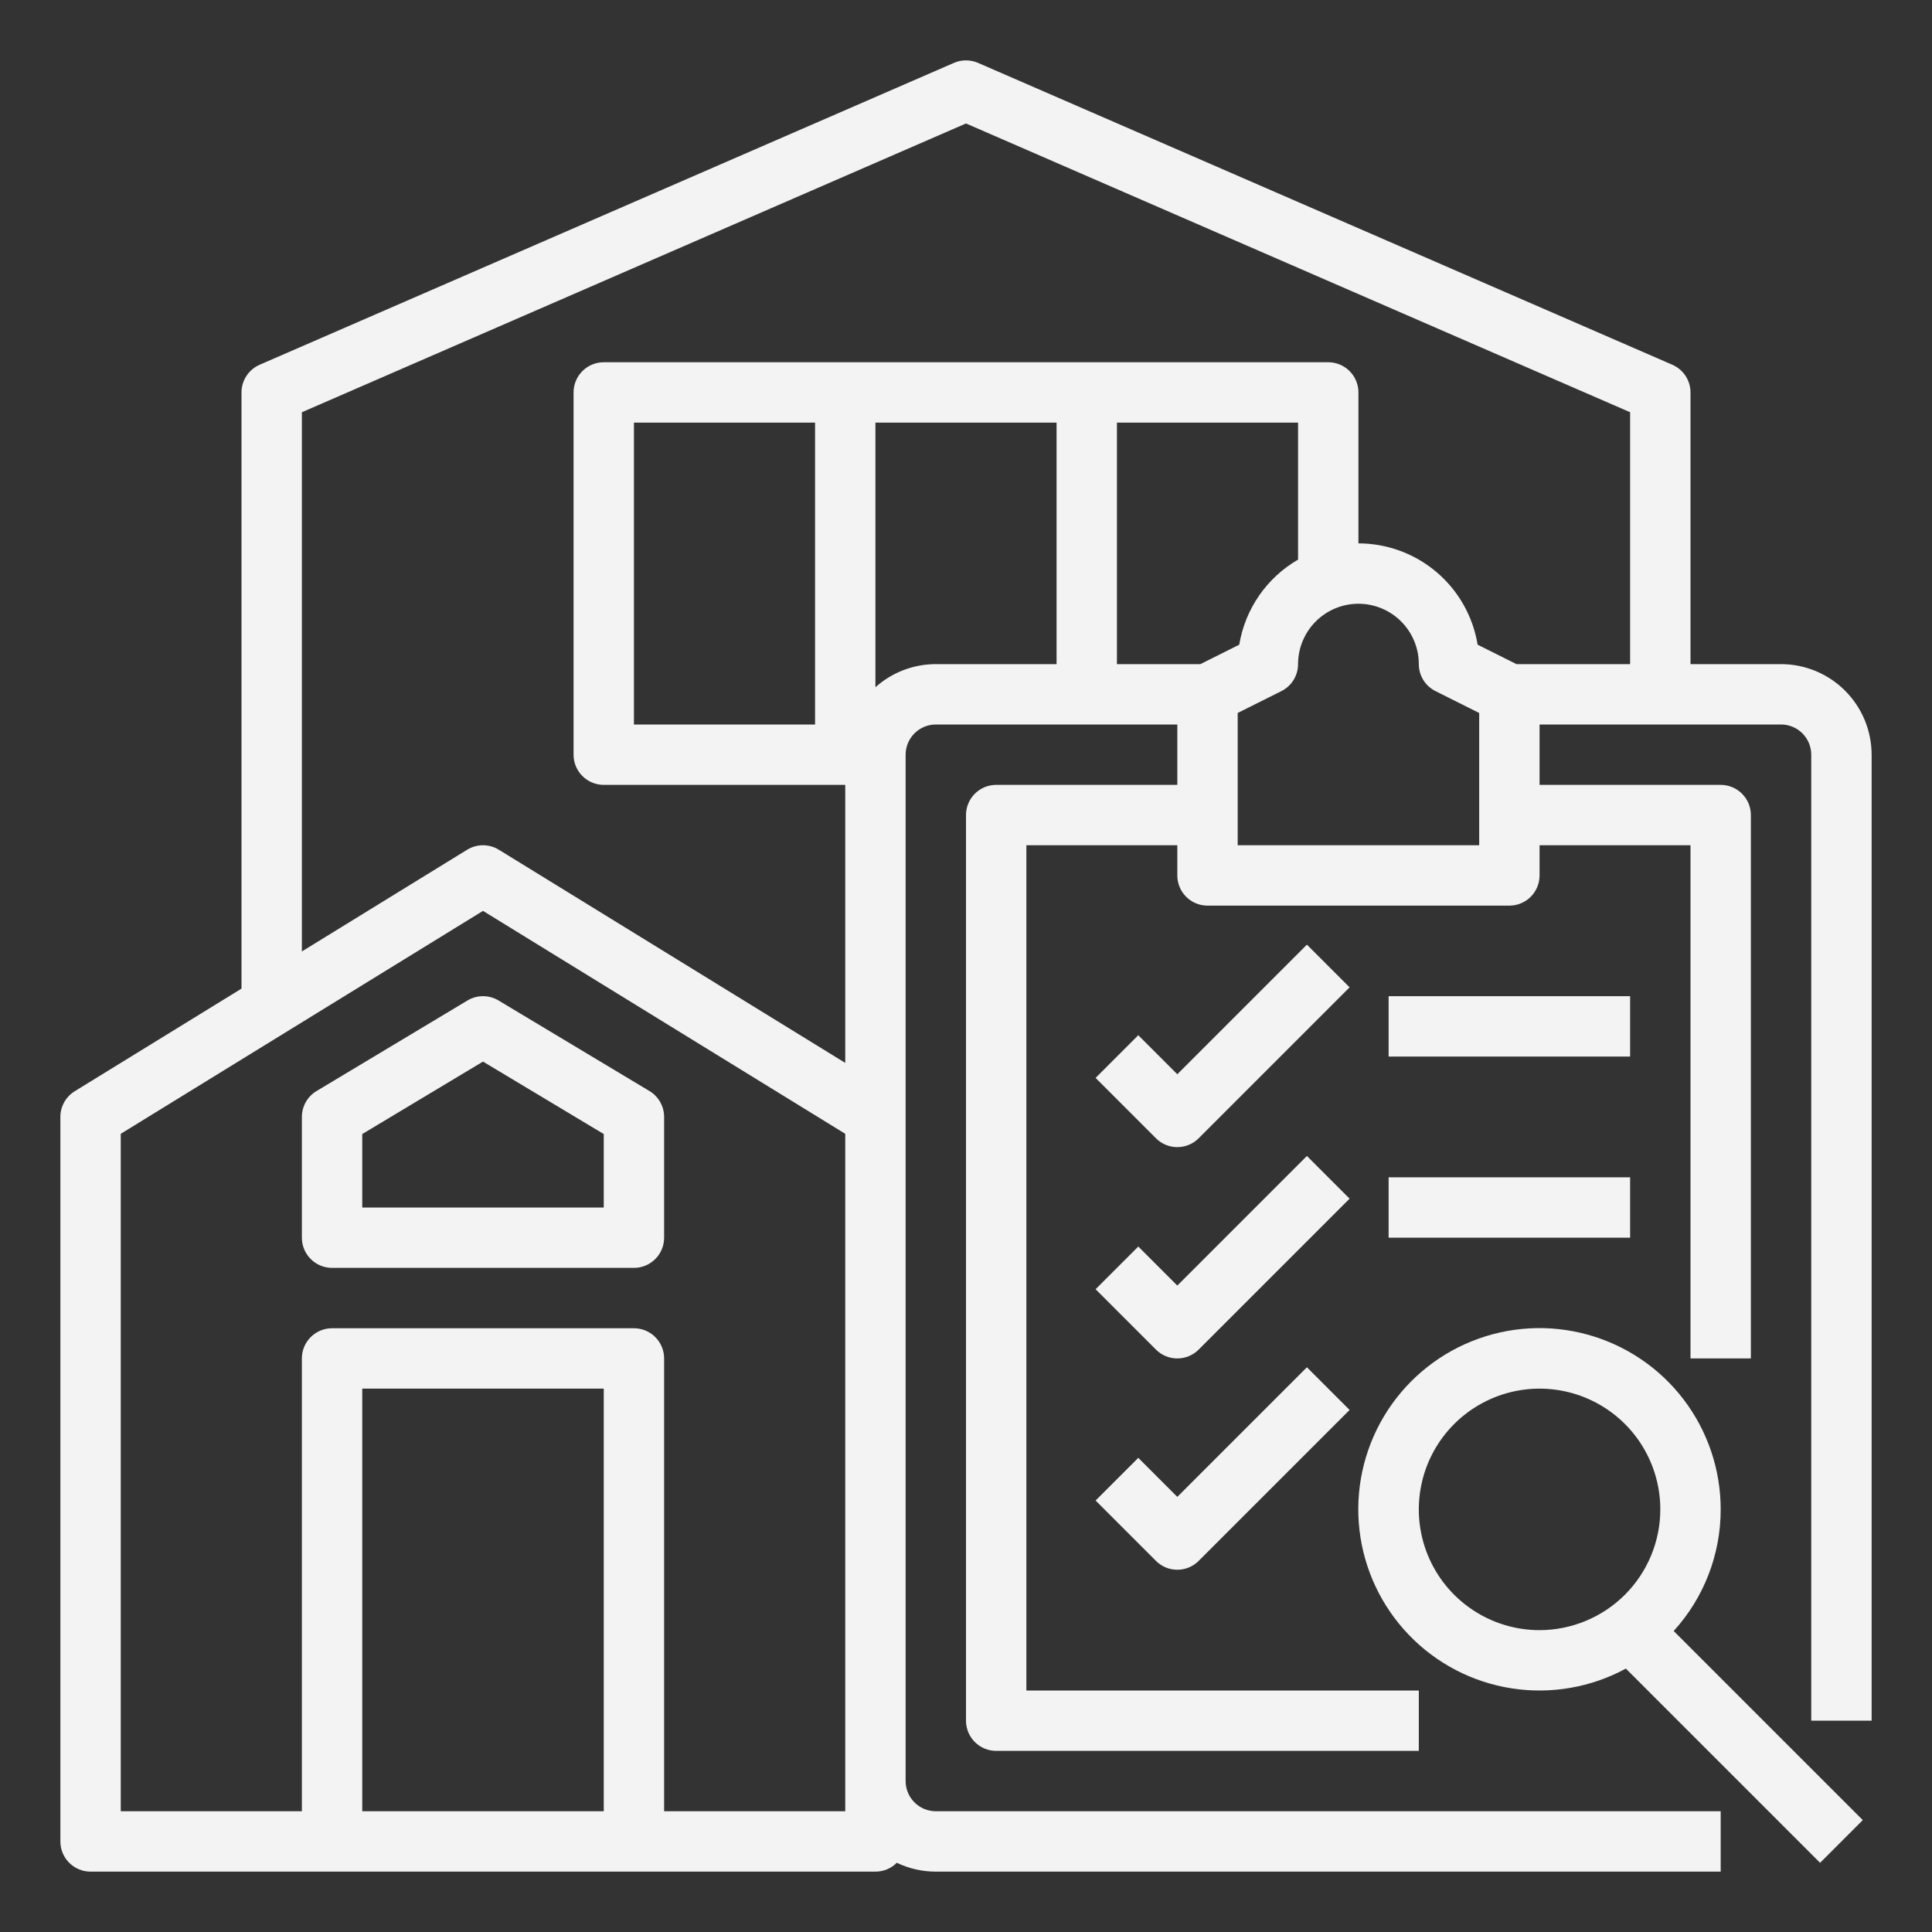
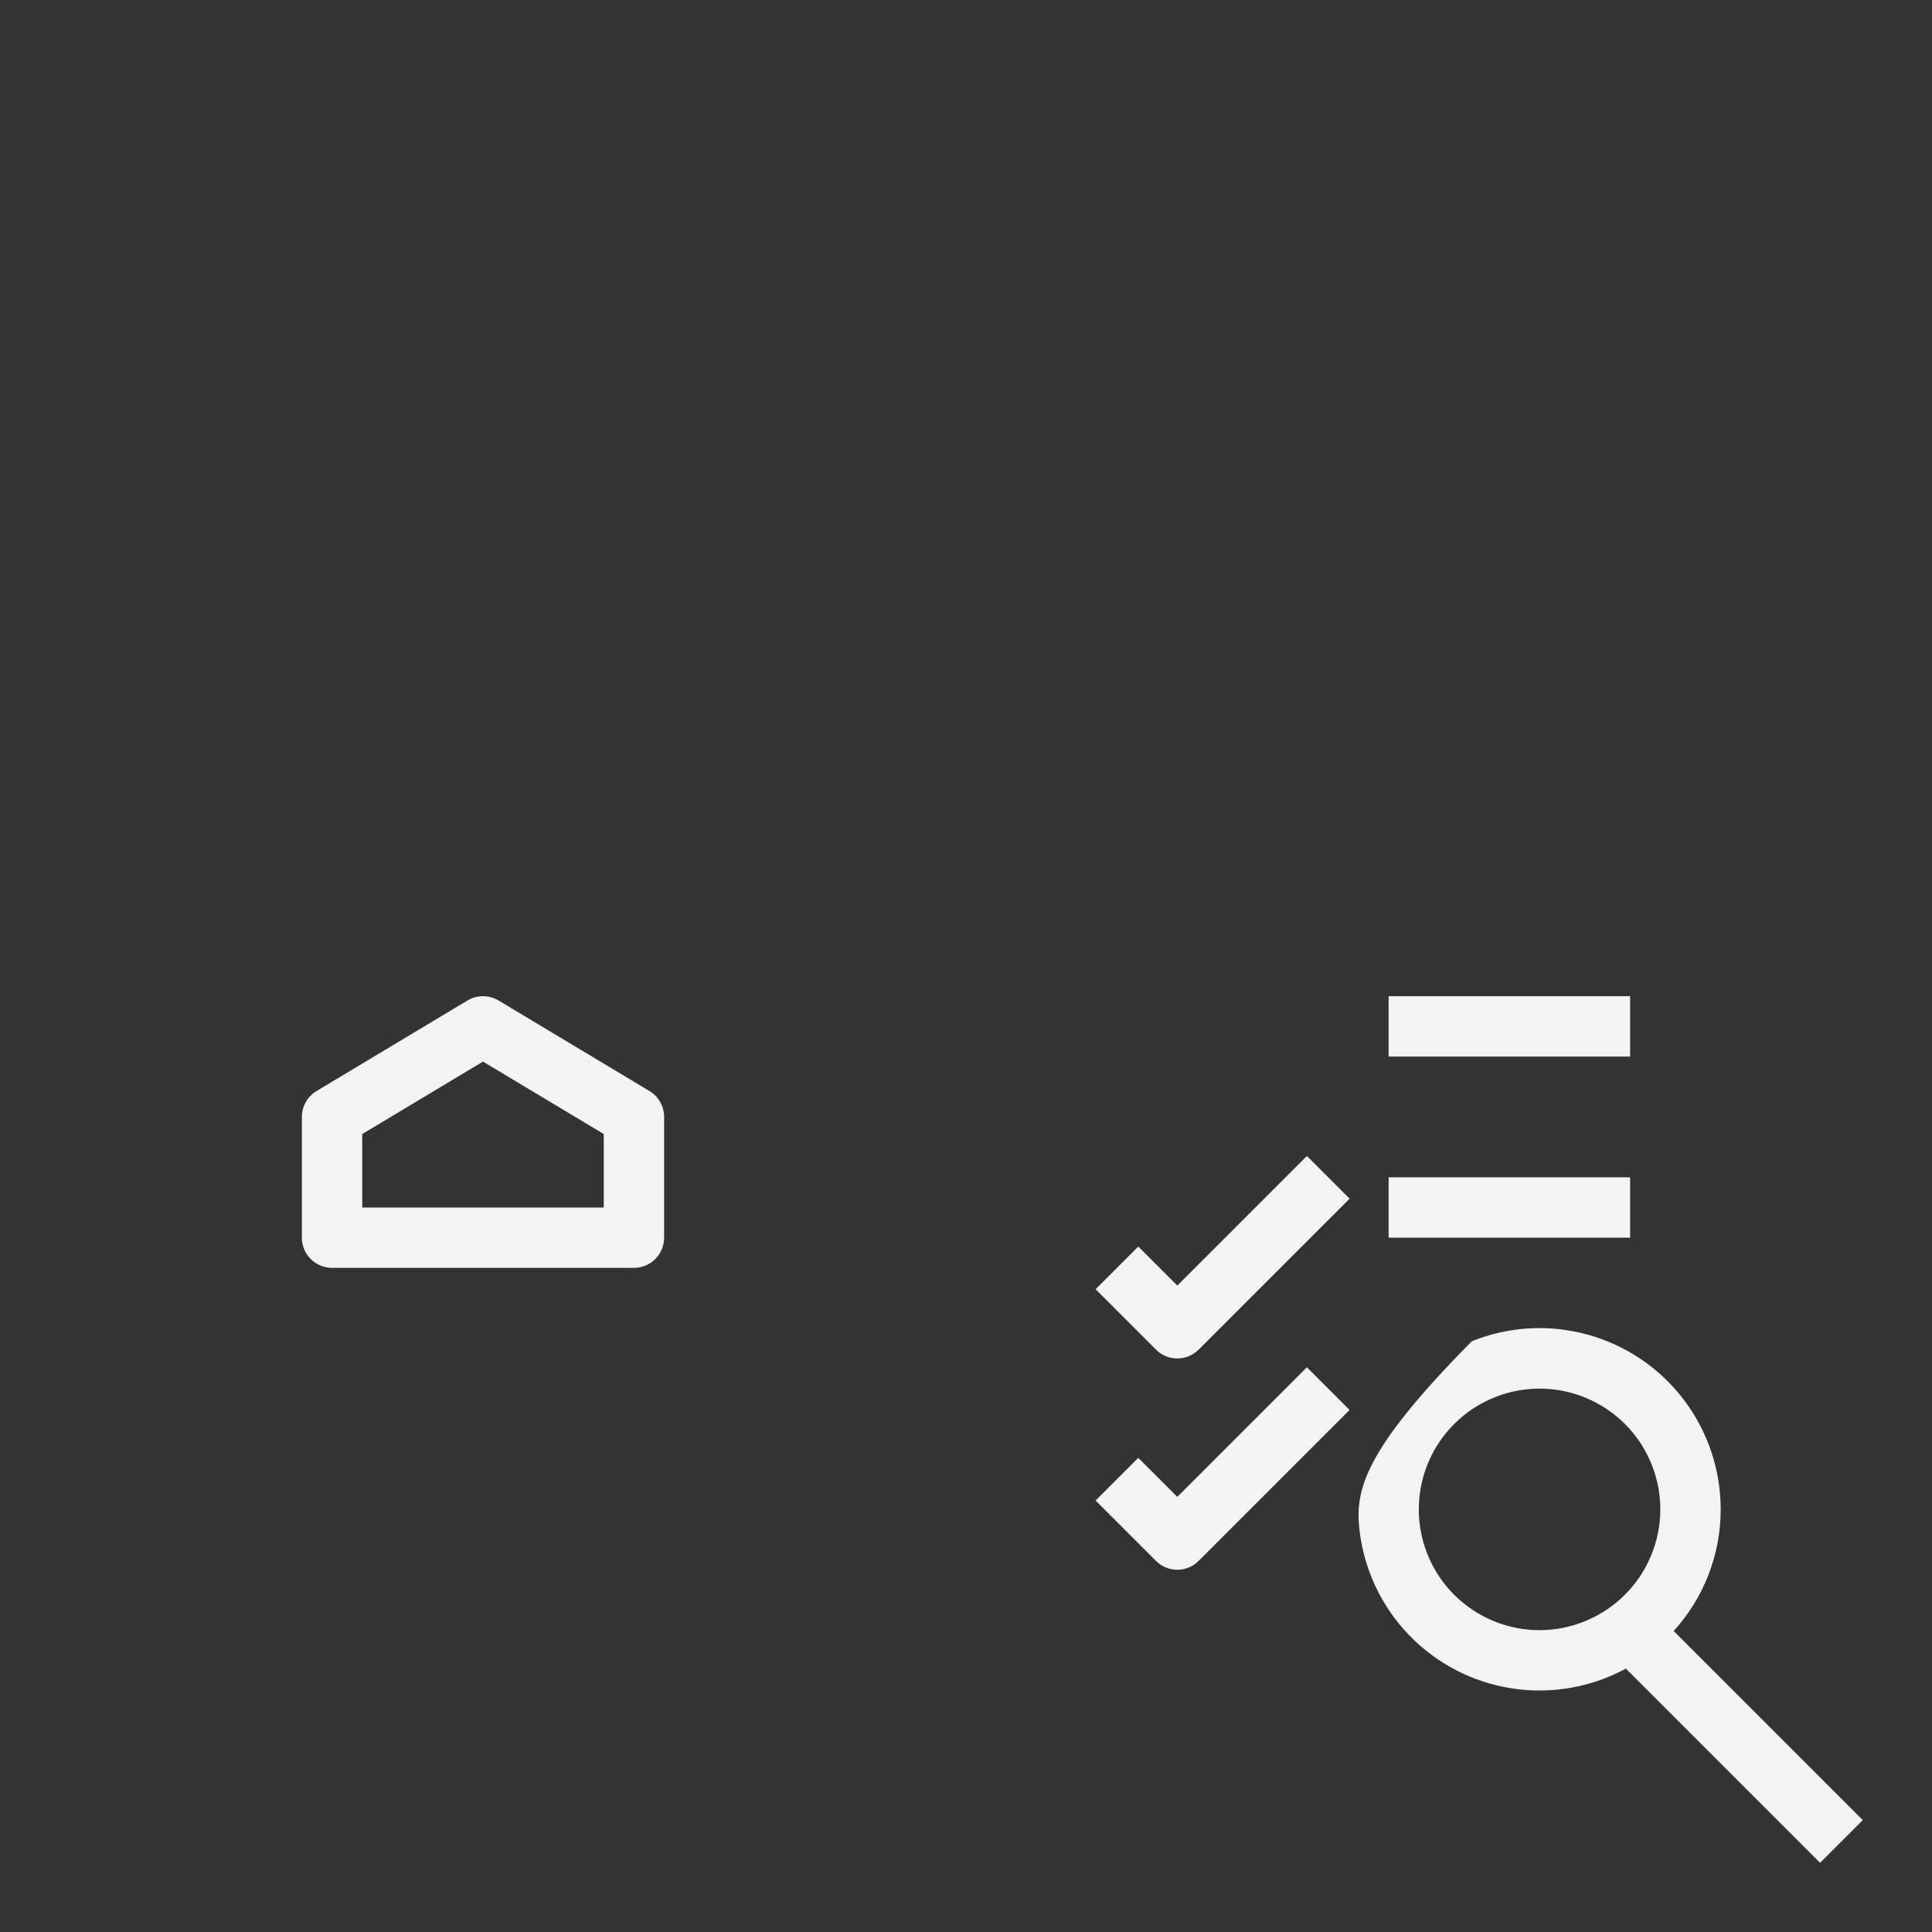
<svg xmlns="http://www.w3.org/2000/svg" width="64" height="64" viewBox="0 0 64 64" fill="none">
  <rect x="0" y="0" width="64" height="64" fill="#333333" stroke="none" />
-   <path d="M59 22H56V13C56 12.805 55.943 12.615 55.836 12.452C55.729 12.289 55.577 12.161 55.399 12.083L32.399 2.083C32.273 2.028 32.137 2 32 2C31.863 2 31.727 2.028 31.601 2.083L8.601 12.083C8.423 12.161 8.271 12.289 8.164 12.452C8.057 12.615 8 12.805 8 13V32.749L2.476 36.148C2.33 36.238 2.21 36.363 2.127 36.512C2.044 36.661 2 36.829 2 37V61C2 61.265 2.105 61.52 2.293 61.707C2.48 61.895 2.735 62 3 62H29C29.131 62 29.262 61.974 29.383 61.924C29.504 61.874 29.615 61.8 29.707 61.707C30.111 61.9 30.553 62.001 31 62H57V60H31C30.735 60 30.481 59.894 30.293 59.707C30.106 59.519 30 59.265 30 59V25C30 24.735 30.106 24.481 30.293 24.293C30.481 24.106 30.735 24 31 24H39V26H33C32.735 26 32.48 26.105 32.293 26.293C32.105 26.48 32 26.735 32 27V57C32 57.265 32.105 57.52 32.293 57.707C32.48 57.895 32.735 58 33 58H47V56H34V28H39V29C39 29.265 39.105 29.52 39.293 29.707C39.48 29.895 39.735 30 40 30H50C50.265 30 50.52 29.895 50.707 29.707C50.895 29.52 51 29.265 51 29V28H56V45H58V27C58 26.735 57.895 26.48 57.707 26.293C57.52 26.105 57.265 26 57 26H51V24H59C59.265 24 59.519 24.106 59.707 24.293C59.894 24.481 60 24.735 60 25V57H62V25C61.999 24.205 61.683 23.442 61.12 22.88C60.558 22.317 59.795 22.001 59 22ZM20 60H12V46H20V60ZM28 59V60H22V45C22 44.735 21.895 44.48 21.707 44.293C21.52 44.105 21.265 44 21 44H11C10.735 44 10.48 44.105 10.293 44.293C10.105 44.48 10 44.735 10 45V60H4V37.559L16 30.174L28 37.559V59ZM35 22H31C30.262 22 29.549 22.273 29 22.766V14H35V22ZM39.764 22H37V14H43V18.538C42.487 18.834 42.047 19.241 41.71 19.728C41.373 20.216 41.148 20.772 41.052 21.356L39.764 22ZM49 28H41V23.618L42.447 22.894C42.613 22.811 42.753 22.684 42.851 22.526C42.948 22.368 43 22.186 43 22C43 21.47 43.211 20.961 43.586 20.586C43.961 20.211 44.47 20 45 20C45.53 20 46.039 20.211 46.414 20.586C46.789 20.961 47 21.47 47 22C47 22.186 47.052 22.368 47.149 22.526C47.247 22.684 47.387 22.811 47.553 22.894L49 23.618V28ZM54 22H50.236L48.948 21.356C48.794 20.42 48.313 19.568 47.59 18.954C46.867 18.339 45.949 18.001 45 18V13C45 12.735 44.895 12.48 44.707 12.293C44.52 12.105 44.265 12 44 12H20C19.735 12 19.48 12.105 19.293 12.293C19.105 12.48 19 12.735 19 13V25C19 25.265 19.105 25.52 19.293 25.707C19.48 25.895 19.735 26 20 26H28V35.21L16.524 28.148C16.366 28.051 16.185 28 16 28C15.815 28 15.633 28.051 15.476 28.148L10 31.518V13.656L32 4.09L54 13.656V22ZM27 14V24H21V14H27Z" fill="#F3F3F3" />
  <path d="M15.486 33.142L10.486 36.142C10.337 36.231 10.215 36.357 10.13 36.507C10.045 36.658 10 36.827 10 37V41C10 41.265 10.105 41.52 10.293 41.707C10.48 41.895 10.735 42 11 42H21C21.265 42 21.52 41.895 21.707 41.707C21.895 41.52 22 41.265 22 41V37C22 36.827 21.955 36.658 21.87 36.507C21.785 36.357 21.663 36.231 21.515 36.142L16.515 33.142C16.359 33.049 16.181 33 16 33C15.819 33 15.641 33.049 15.486 33.142ZM20 37.566V40H12V37.566L16 35.166L20 37.566Z" fill="#F3F3F3" />
-   <path d="M57 50.001C57.001 48.686 56.569 47.407 55.773 46.361C54.977 45.315 53.859 44.56 52.591 44.211C51.324 43.861 49.977 43.938 48.757 44.429C47.537 44.919 46.513 45.797 45.84 46.926C45.167 48.056 44.884 49.375 45.034 50.681C45.183 51.987 45.758 53.208 46.669 54.156C47.579 55.105 48.776 55.727 50.075 55.929C51.374 56.131 52.704 55.901 53.859 55.274L60.293 61.708L61.707 60.293L55.443 54.029C56.446 52.927 57.001 51.49 57 50.001ZM51 54.001C50.209 54.001 49.435 53.766 48.778 53.326C48.12 52.887 47.607 52.262 47.304 51.531C47.002 50.8 46.922 49.996 47.077 49.22C47.231 48.444 47.612 47.731 48.172 47.172C48.731 46.613 49.444 46.232 50.22 46.077C50.995 45.923 51.8 46.002 52.531 46.305C53.262 46.608 53.886 47.12 54.326 47.778C54.765 48.436 55 49.209 55 50.001C54.999 51.061 54.577 52.078 53.827 52.828C53.077 53.577 52.06 53.999 51 54.001Z" fill="#F3F3F3" />
-   <path d="M43.293 31.293L39 35.586L37.707 34.293L36.293 35.707L38.293 37.707C38.48 37.895 38.735 38 39 38C39.265 38 39.52 37.895 39.707 37.707L44.707 32.707L43.293 31.293Z" fill="#F3F3F3" />
+   <path d="M57 50.001C57.001 48.686 56.569 47.407 55.773 46.361C54.977 45.315 53.859 44.56 52.591 44.211C51.324 43.861 49.977 43.938 48.757 44.429C45.167 48.056 44.884 49.375 45.034 50.681C45.183 51.987 45.758 53.208 46.669 54.156C47.579 55.105 48.776 55.727 50.075 55.929C51.374 56.131 52.704 55.901 53.859 55.274L60.293 61.708L61.707 60.293L55.443 54.029C56.446 52.927 57.001 51.49 57 50.001ZM51 54.001C50.209 54.001 49.435 53.766 48.778 53.326C48.12 52.887 47.607 52.262 47.304 51.531C47.002 50.8 46.922 49.996 47.077 49.22C47.231 48.444 47.612 47.731 48.172 47.172C48.731 46.613 49.444 46.232 50.22 46.077C50.995 45.923 51.8 46.002 52.531 46.305C53.262 46.608 53.886 47.12 54.326 47.778C54.765 48.436 55 49.209 55 50.001C54.999 51.061 54.577 52.078 53.827 52.828C53.077 53.577 52.06 53.999 51 54.001Z" fill="#F3F3F3" />
  <path d="M54 33H46V35H54V33Z" fill="#F3F3F3" />
  <path d="M43.293 38.293L39 42.586L37.707 41.293L36.293 42.707L38.293 44.707C38.48 44.895 38.735 45 39 45C39.265 45 39.52 44.895 39.707 44.707L44.707 39.707L43.293 38.293Z" fill="#F3F3F3" />
  <path d="M54 39H46V41H54V39Z" fill="#F3F3F3" />
  <path d="M37.707 48.293L36.293 49.707L38.293 51.707C38.48 51.895 38.735 52 39 52C39.265 52 39.52 51.895 39.707 51.707L44.707 46.707L43.293 45.293L39 49.586L37.707 48.293Z" fill="#F3F3F3" />
</svg>